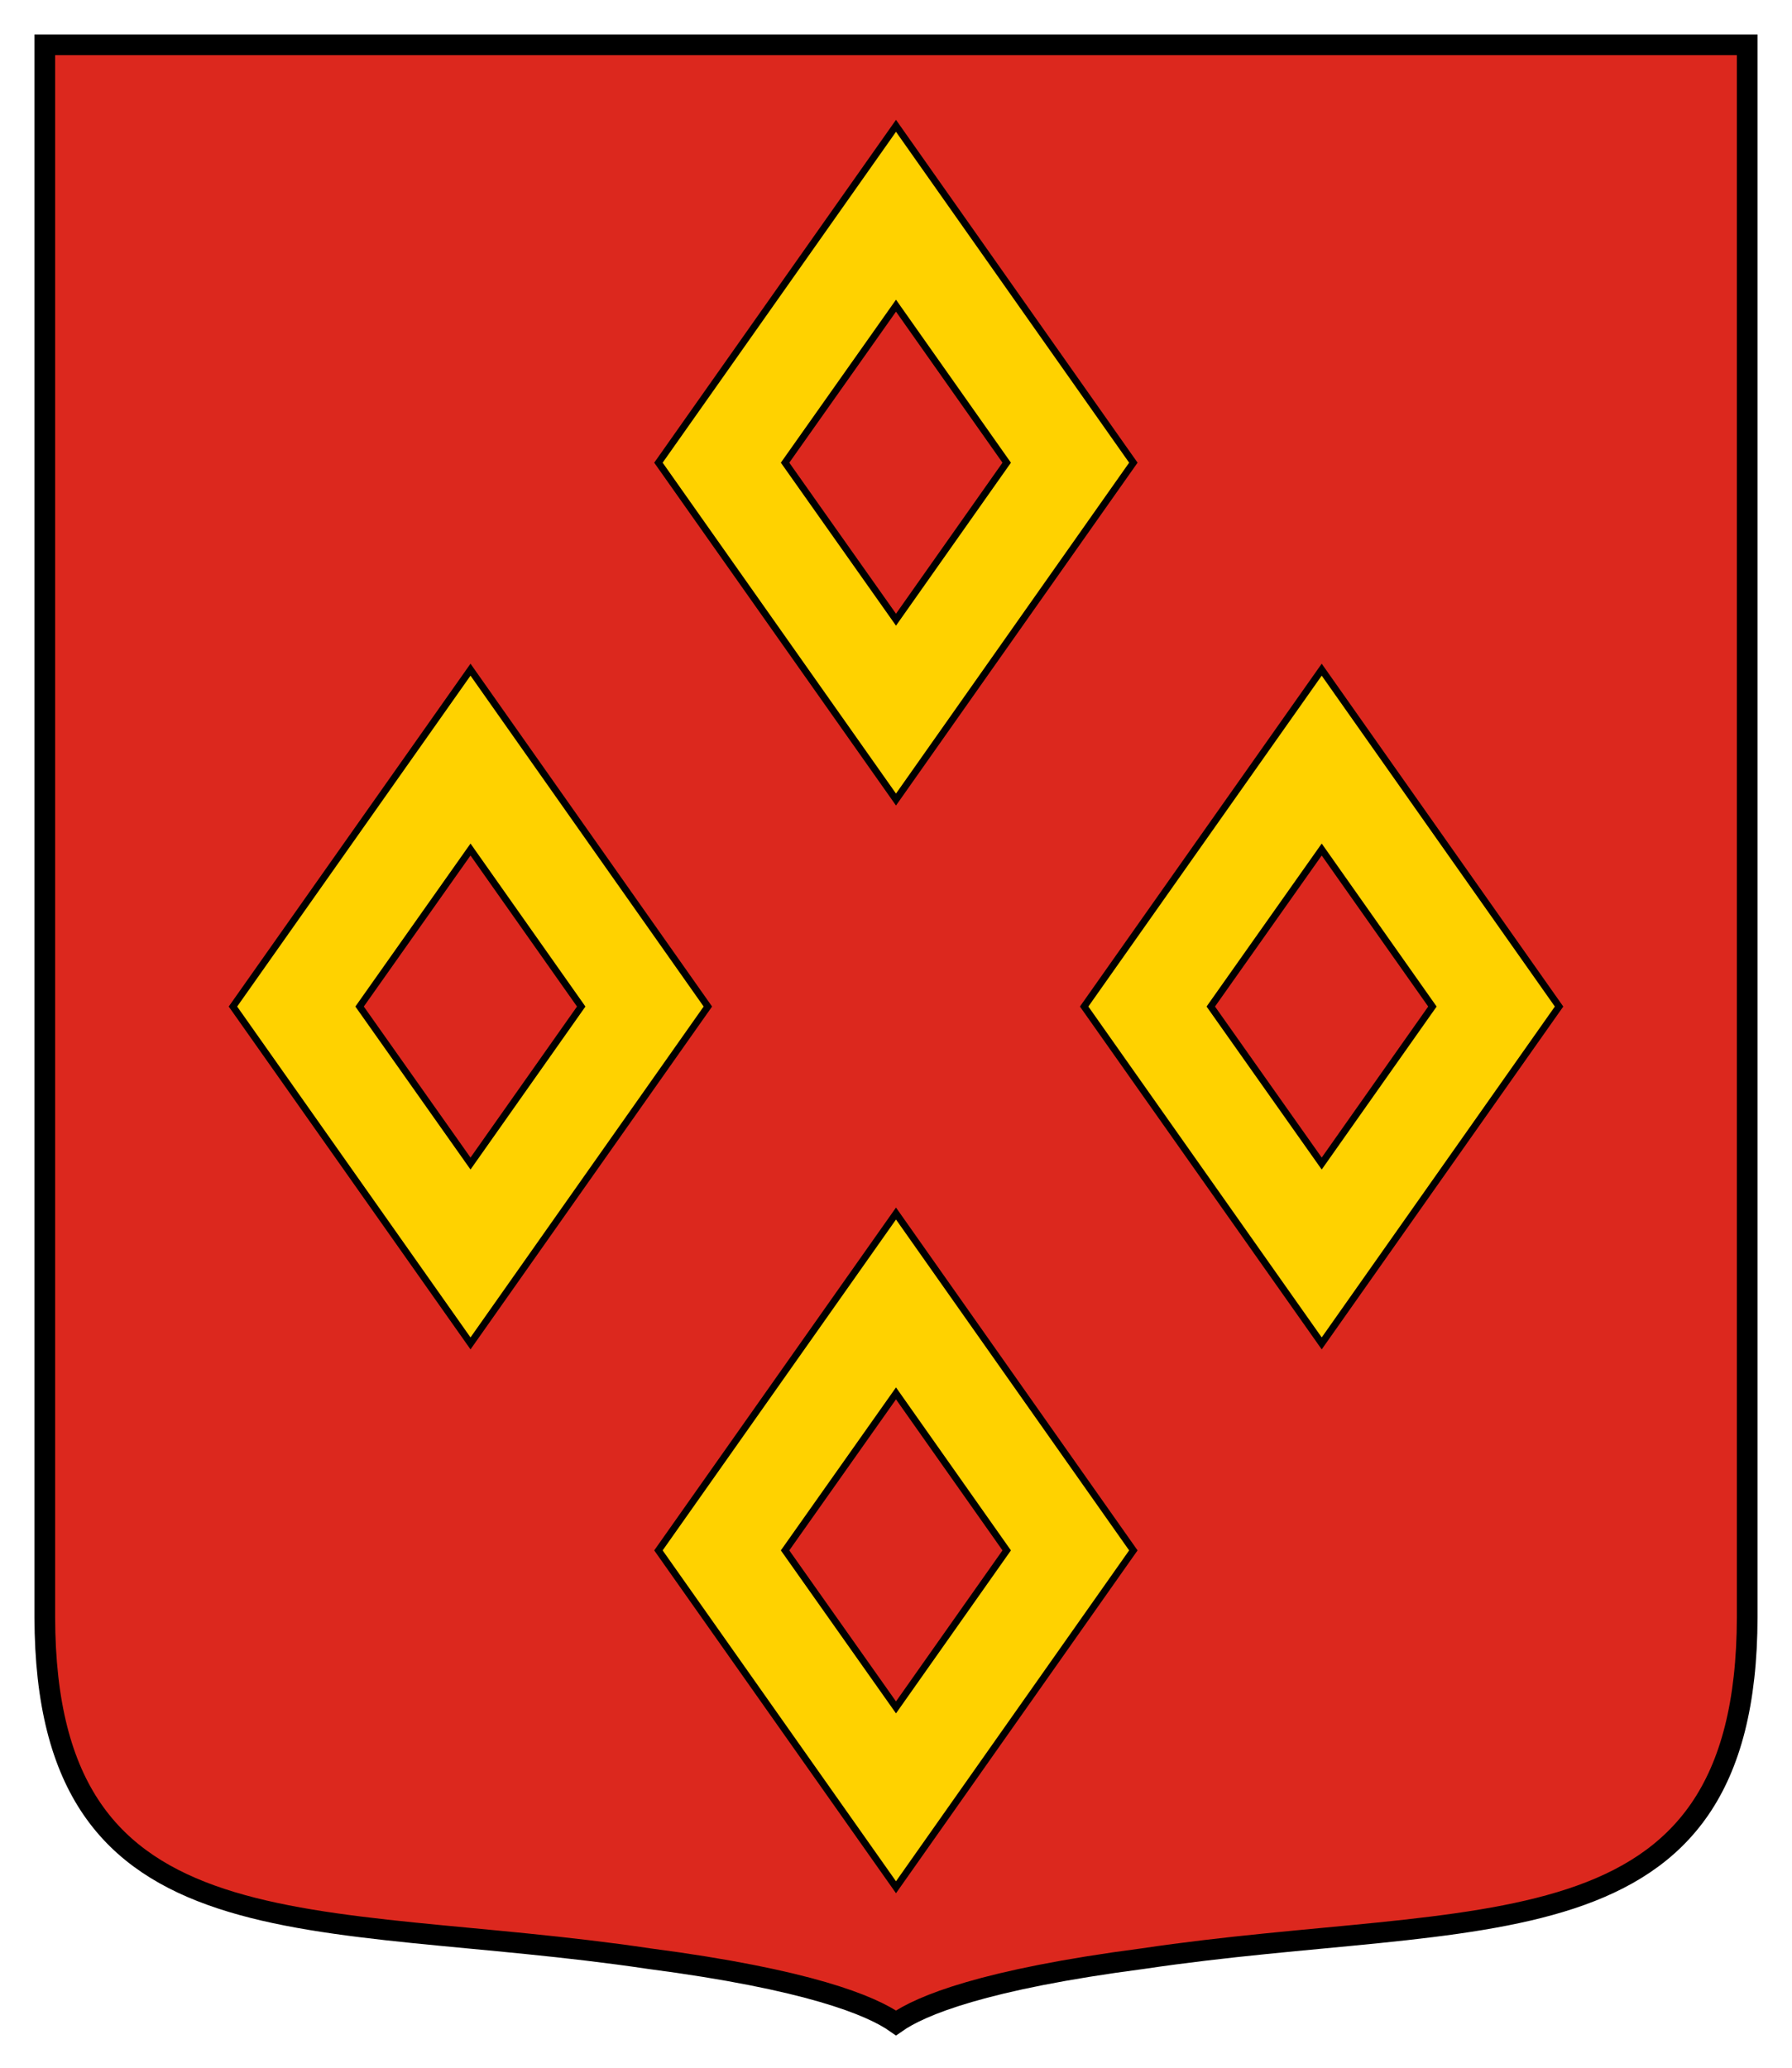
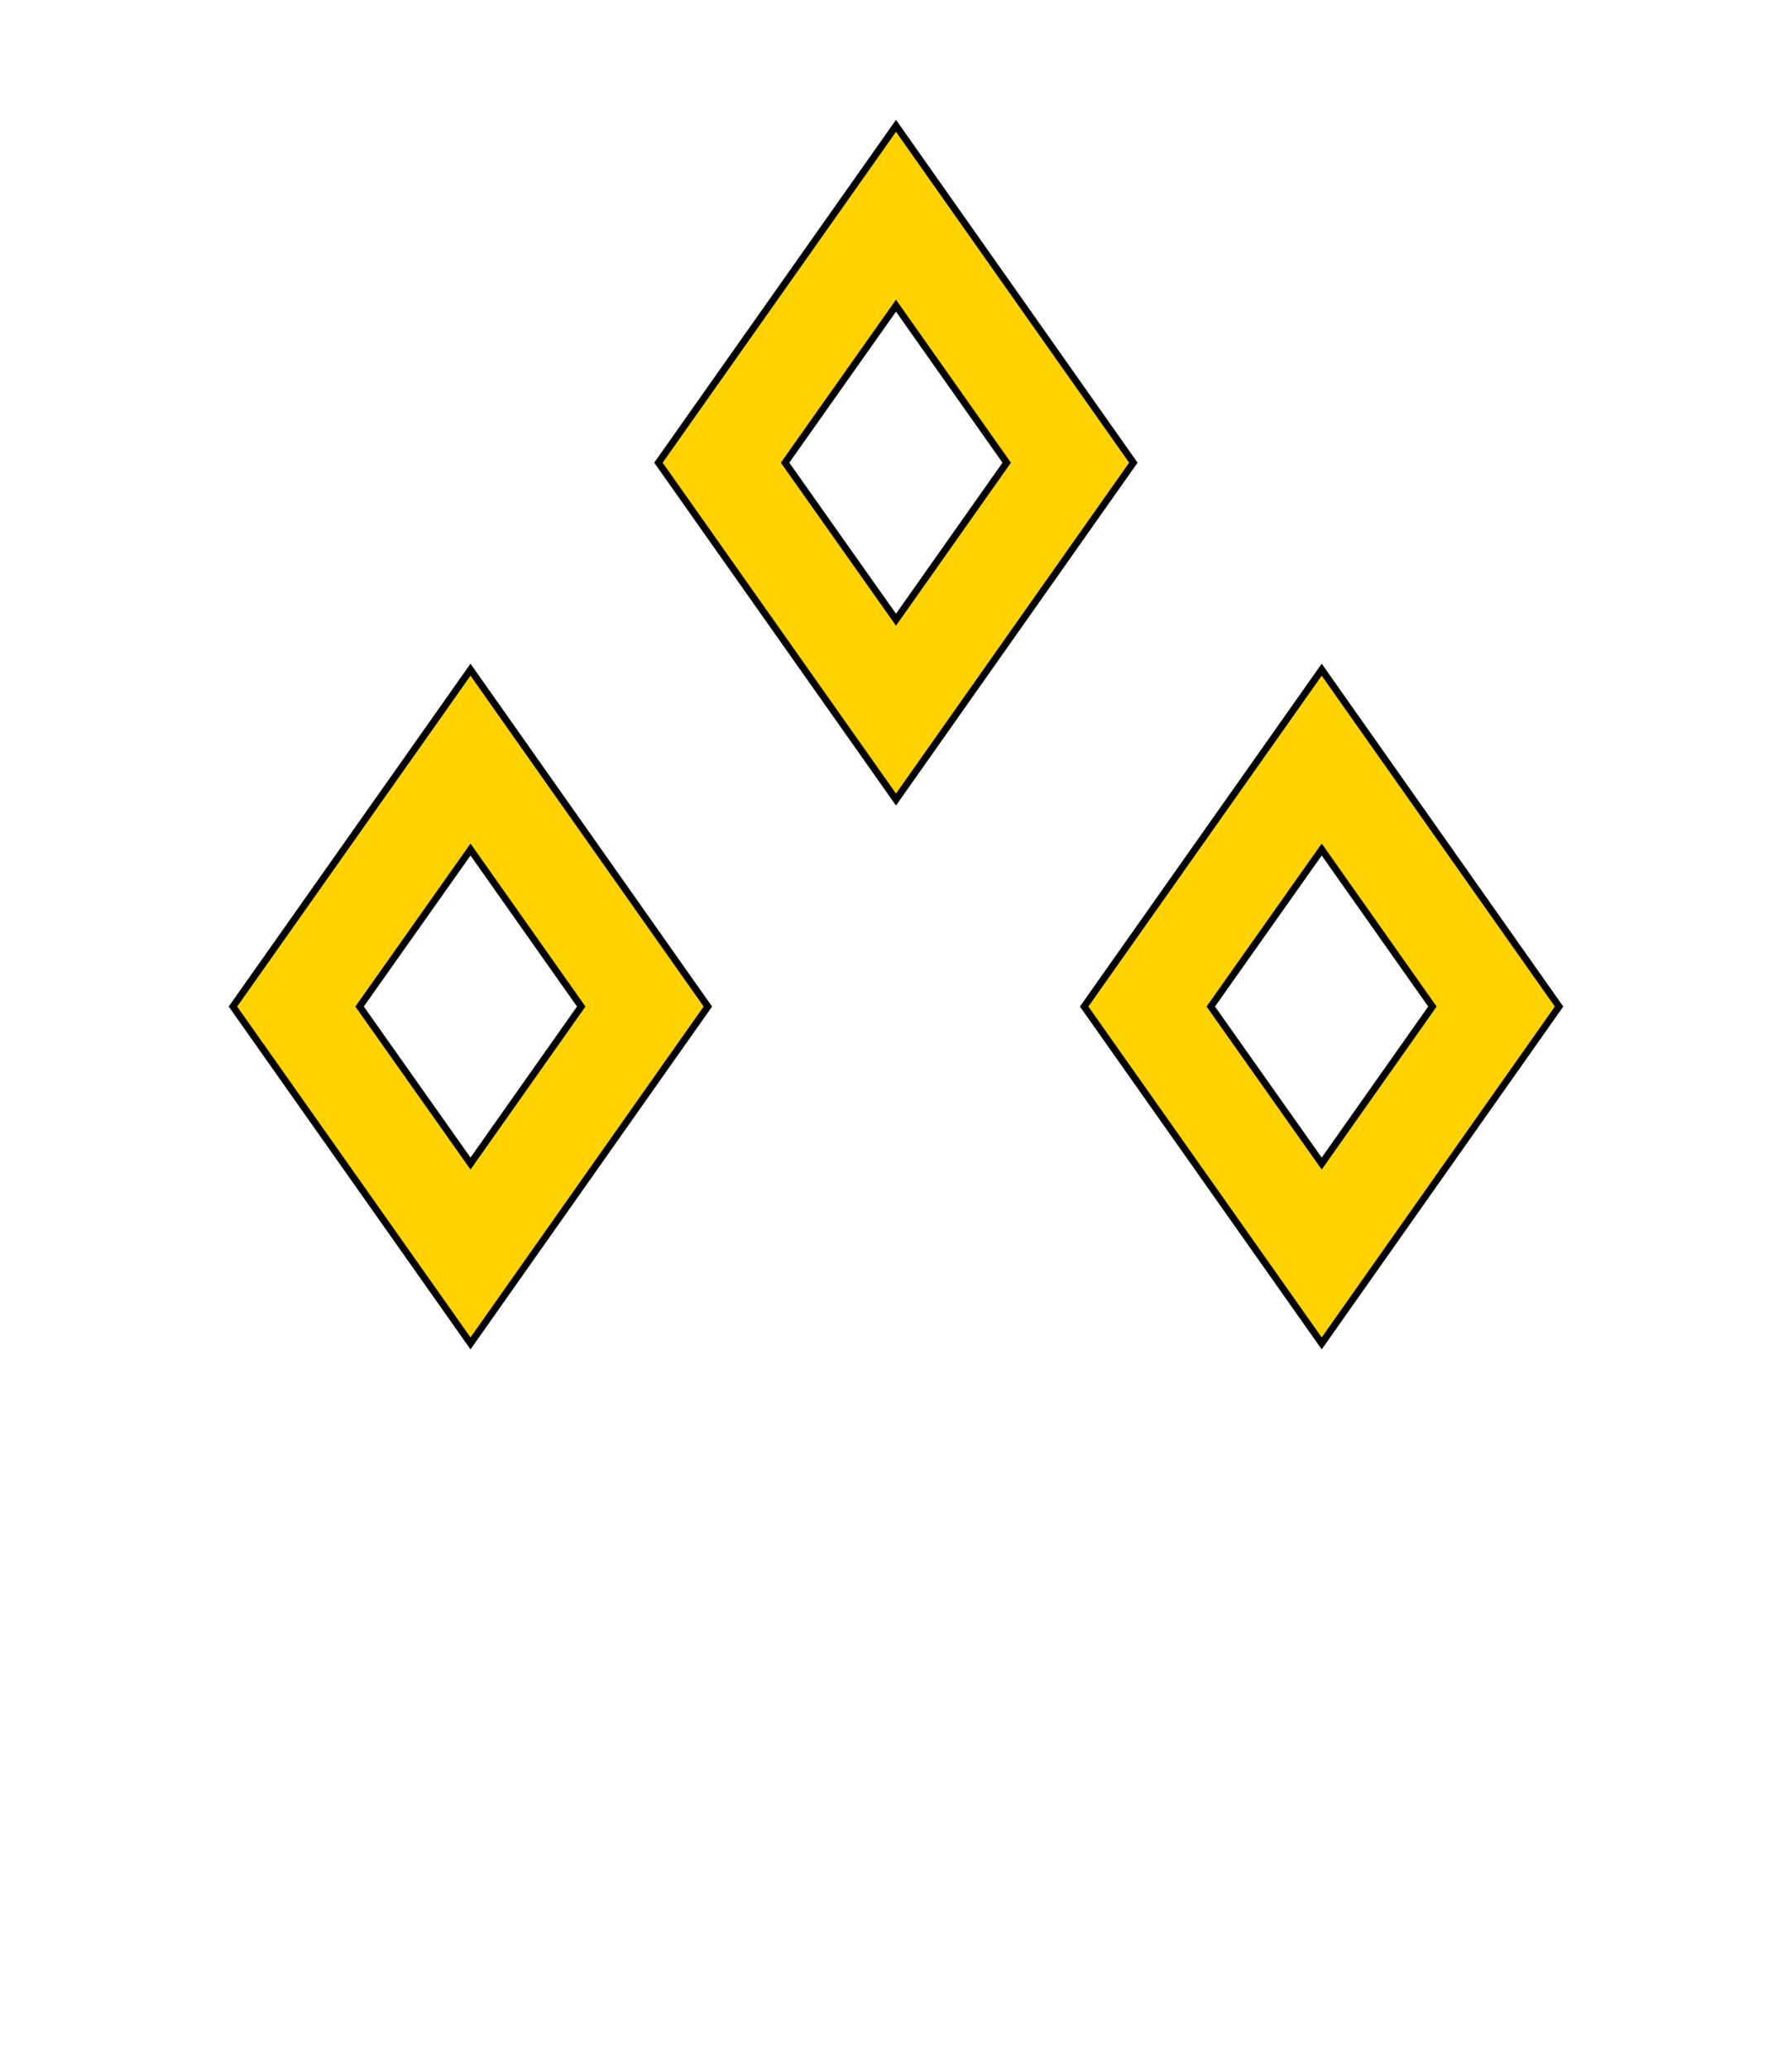
<svg xmlns="http://www.w3.org/2000/svg" version="1.1" width="260" height="300" id="svg2">
  <defs id="defs4">
    <filter color-interpolation-filters="sRGB" id="filter3815">
      <feGaussianBlur stdDeviation="5.34" id="feGaussianBlur3817" />
    </filter>
  </defs>
  <g transform="translate(0.5,0.5)" id="g5956">
-     <path d="m 253,6 -1e-13,228.108 c -0.08,50.152 -38.942,42.306 -87.676,49.565 -23.065,3.018 -32.224,6.793 -35.824,9.327 -3.6,-2.533 -12.758,-6.309 -35.824,-9.327 C 44.942,276.414 6.08,284.26 6,234.108 l 0,-228.108 247,0 z" id="path3015" style="fill:#dc281e;fill-opacity:1;stroke:#000000;stroke-width:3;stroke-miterlimit:4;stroke-dasharray:none" />
    <path d="m 191.266,96.661 -34.469,48.875 34.469,48.875 34.438,-48.875 -34.438,-48.875 z m 0,26.094 16.062,22.781 -16.062,22.781 -16.094,-22.781 16.094,-22.781 z" id="path3608" style="fill:#ffd200;fill-opacity:1;stroke:#000000" />
    <path d="m 67.766,96.661 -34.469,48.875 34.469,48.875 34.438,-48.875 -34.438,-48.875 z m 0,26.094 16.062,22.781 -16.062,22.781 -16.094,-22.781 16.094,-22.781 z" id="path3610" style="fill:#ffd200;fill-opacity:1;stroke:#000000" />
-     <path d="m 129.5,175.567 -34.469,48.875 34.469,48.875 34.438,-48.875 -34.438,-48.875 z m 0,26.094 16.062,22.781 -16.062,22.781 -16.094,-22.781 16.094,-22.781 z" id="rect3591" style="fill:#ffd200;fill-opacity:1;stroke:#000000" />
    <path d="m 129.5,17.754 -34.469,48.875 34.469,48.875 34.438,-48.875 -34.438,-48.875 z m 0,26.094 16.062,22.781 -16.062,22.781 -16.094,-22.781 16.094,-22.781 z" id="path2974" style="fill:#ffd200;fill-opacity:1;stroke:#000000" />
  </g>
</svg>